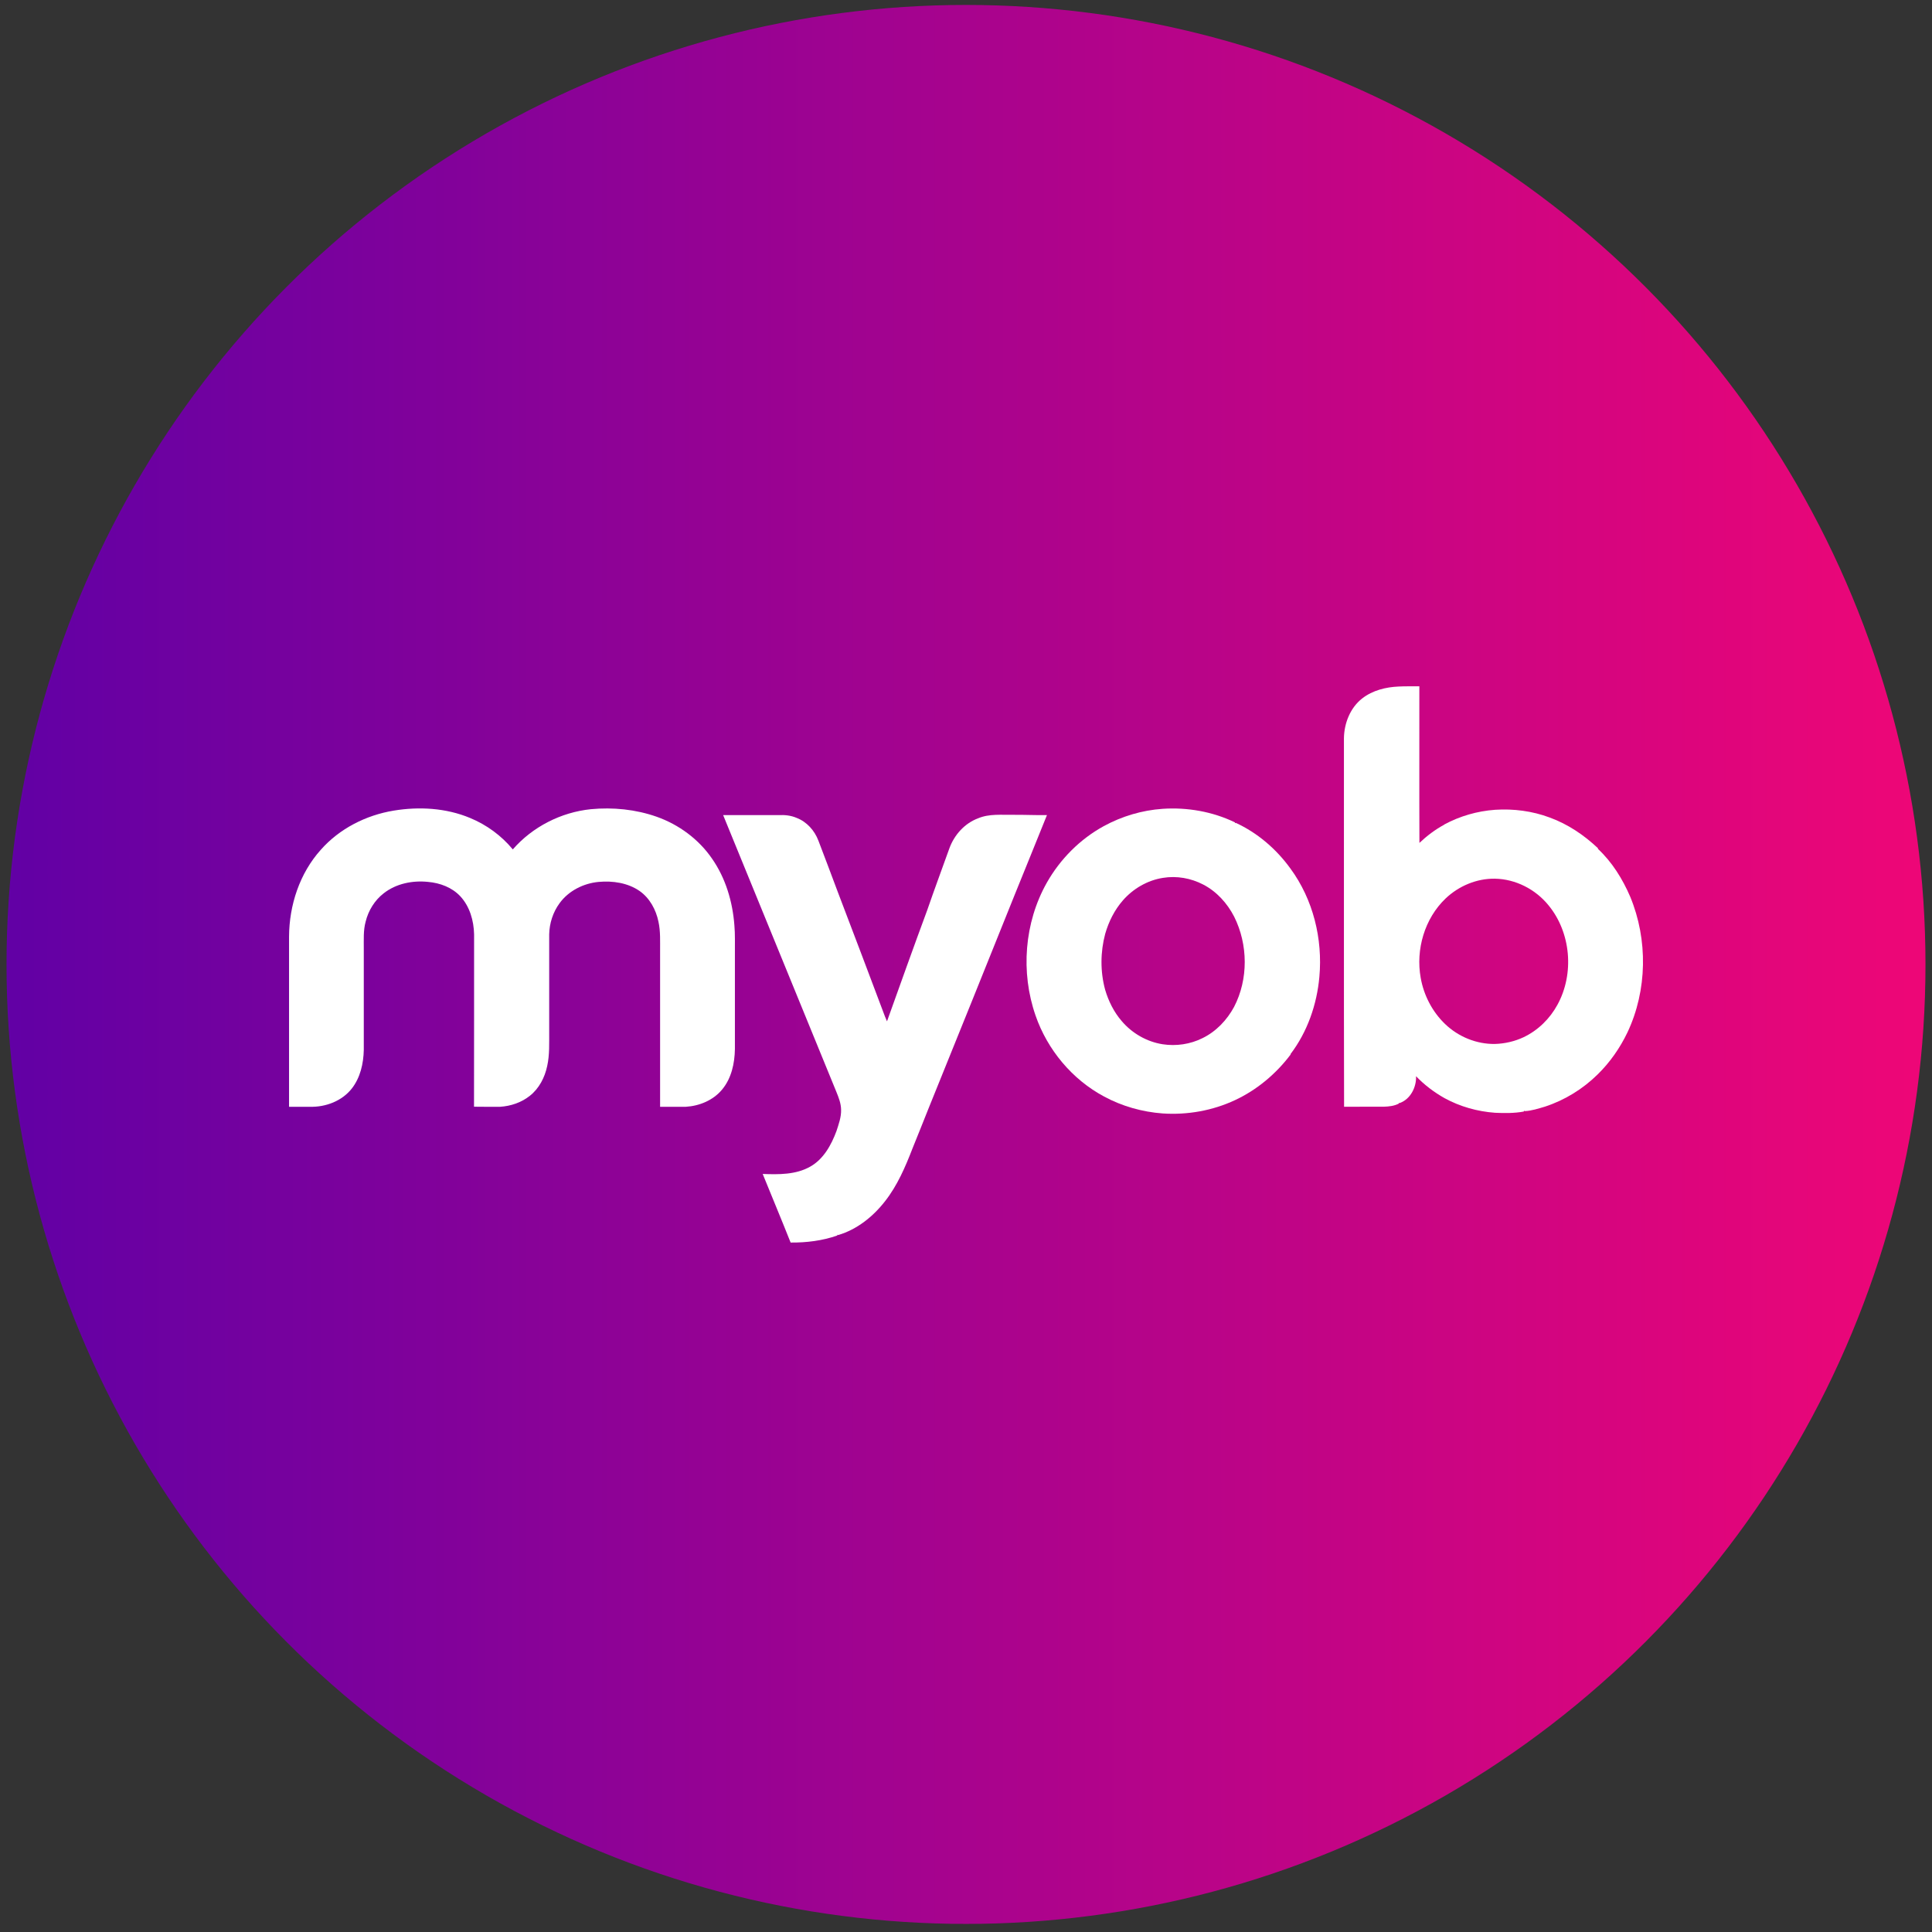
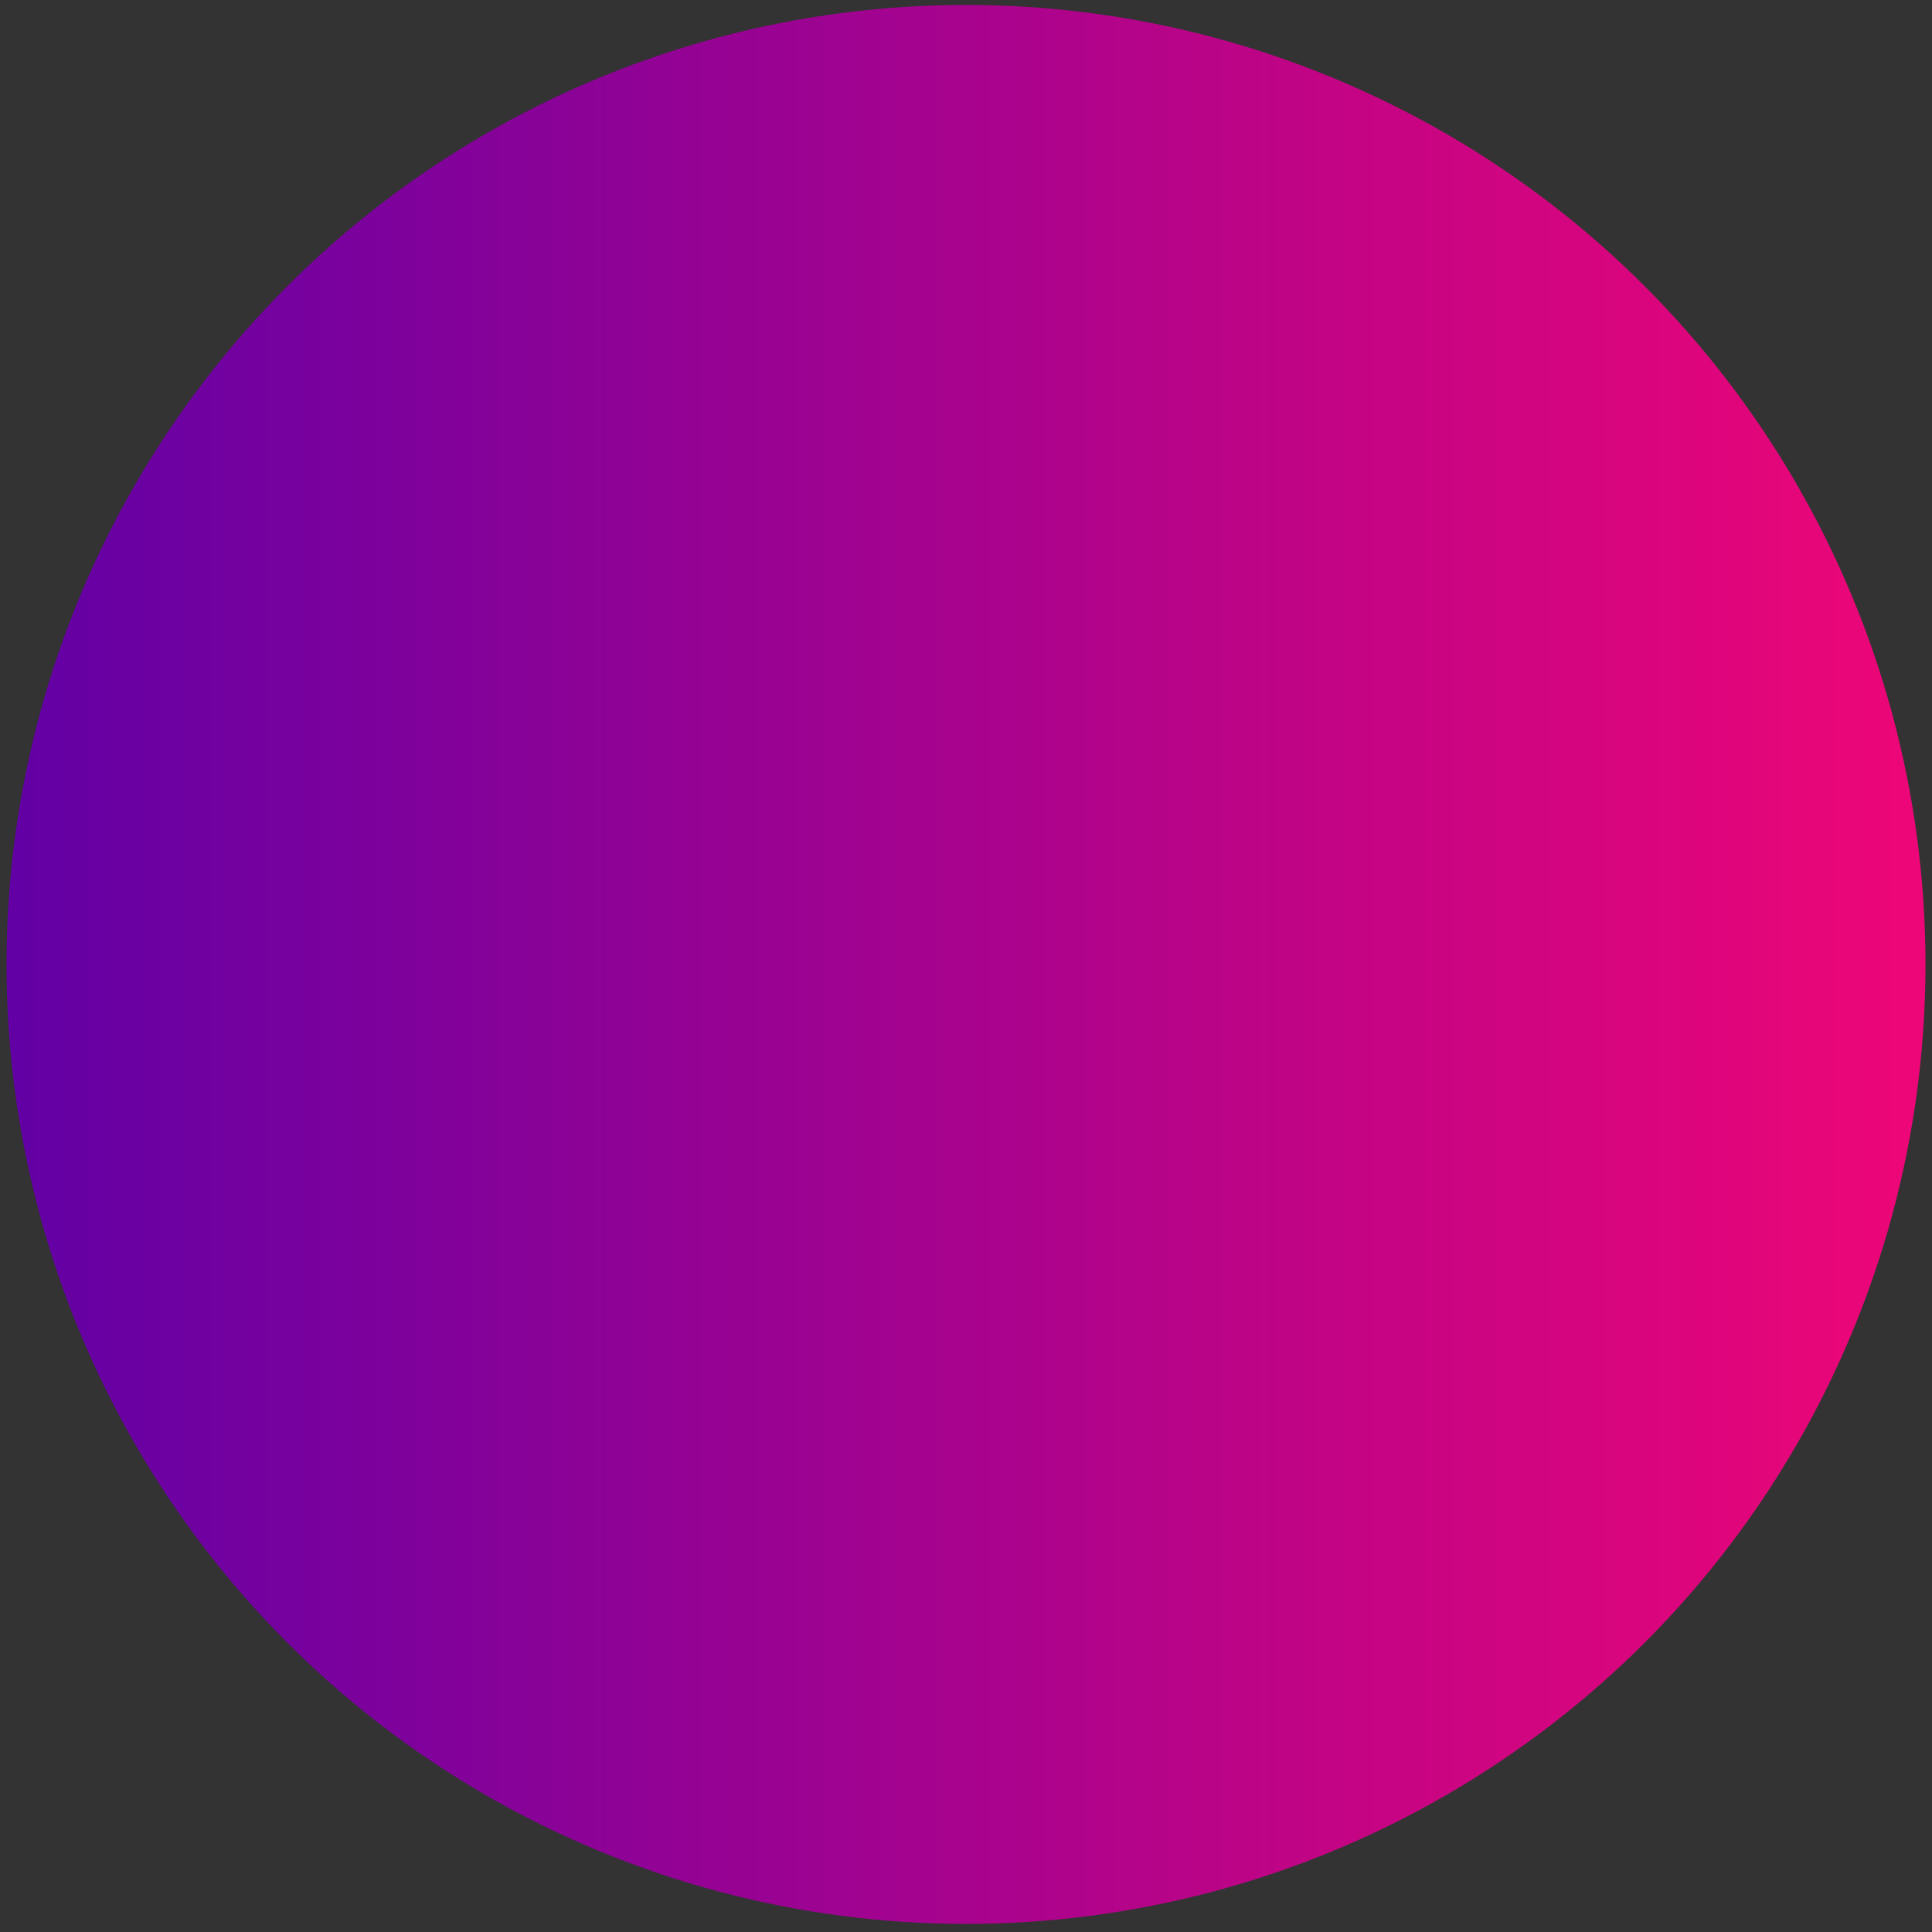
<svg xmlns="http://www.w3.org/2000/svg" id="Layer_1" x="0px" y="0px" viewBox="0 0 258 258" style="enable-background:new 0 0 258 258;" xml:space="preserve">
  <rect x="0" y="0" width="258" height="258" fill="#333333" stroke="none" />
  <style type="text/css">	.st0{fill:#FFFFFF;stroke:url(#SVGID_1_);stroke-width:6;stroke-miterlimit:10;}	.st1{fill:url(#SVGID_00000036972793156817020630000009401245203788787329_);}	.st2{fill:#FFFFFF;}	.st3{fill:#332A5D;}	.st4{fill:#1AB4D7;}	.st5{fill:#2C9F1B;}	.st6{fill:#519D48;}	.st7{fill:#2C388D;}	.st8{fill:#3FAFD7;}	.st9{fill:#4B4F55;}	.st10{fill:url(#SVGID_00000060728708636680830360000001274189349255097483_);}	.st11{fill:#6E7BA0;}	.st12{fill:#202945;}	.st13{fill:url(#SVGID_00000025428962935148751670000017384212934221728397_);}	.st14{fill:#E30613;}	.st15{fill:#E30613;stroke:#FFFFFF;stroke-width:2;stroke-miterlimit:10;}	.st16{fill:#FD6C63;}</style>
  <g>
    <linearGradient id="SVGID_1_" gradientUnits="userSpaceOnUse" x1="255.15" y1="128.79" x2="-0.026" y2="128.79">
      <stop offset="0" style="stop-color:#ED0677" />
      <stop offset="1" style="stop-color:#6100A5" />
    </linearGradient>
    <circle style="fill:url(#SVGID_1_);" cx="129" cy="128.79" r="128.13" />
    <g>
-       <path class="st2" d="M95.09,114.67c-1.78-2.6-4.43-4.55-7.39-5.6c-2.81-0.99-5.84-1.29-8.8-1.01c-3.98,0.41-7.79,2.35-10.42,5.37   c-1.52-1.84-3.5-3.29-5.71-4.2c-3.21-1.34-6.8-1.54-10.2-0.98c-3.7,0.61-7.25,2.41-9.74,5.24c-2.82,3.14-4.21,7.39-4.23,11.58   c0,7.58,0,15.15,0,22.73c0.93,0,1.86,0,2.79,0c2.1,0.06,4.29-0.77,5.6-2.45c1.13-1.45,1.55-3.33,1.59-5.14c0-4.49,0-8.98,0-13.47   c0.01-1.23-0.08-2.48,0.25-3.67c0.36-1.47,1.2-2.84,2.4-3.77c1.66-1.31,3.87-1.75,5.94-1.53c1.59,0.14,3.18,0.73,4.29,1.91   c1.27,1.36,1.81,3.26,1.85,5.09c-0.01,7.67,0.01,15.35-0.01,23.02c1.16,0.02,2.32,0.01,3.49,0.01c1.42-0.09,2.85-0.57,3.97-1.47   c1.23-0.97,1.99-2.44,2.31-3.96c0.34-1.51,0.26-3.07,0.27-4.6c0-4.33,0-8.66,0-13c0.03-1.48,0.51-2.97,1.39-4.16   c1.21-1.66,3.19-2.65,5.21-2.84c1.88-0.17,3.9,0.12,5.48,1.22c1.35,0.95,2.18,2.49,2.51,4.09c0.29,1.31,0.21,2.65,0.22,3.98   c0,6.91,0,13.83,0,20.74c1.15,0,2.29,0.01,3.44,0c1.82-0.11,3.65-0.87,4.83-2.29c1.26-1.5,1.69-3.51,1.72-5.43   c0-4.29,0-8.57,0-12.86c-0.01-1.22,0.04-2.45-0.07-3.67C97.83,120.4,96.9,117.27,95.09,114.67z" />
-       <path class="st2" d="M135.36,108.81c-1.59,0.03-3.25-0.17-4.75,0.47c-1.8,0.67-3.18,2.22-3.83,4.01c-0.98,2.74-2,5.47-2.95,8.23   c-1.83,4.94-3.6,9.91-5.38,14.87c-0.09-0.23-0.19-0.45-0.28-0.67c-2.07-5.52-4.17-11.04-6.27-16.55c-0.85-2.31-1.74-4.6-2.61-6.91   c-0.51-1.35-1.55-2.52-2.91-3.04c-0.76-0.33-1.59-0.41-2.41-0.37c-2.47,0-4.93,0-7.4,0c5.04,12.32,10.07,24.64,15.12,36.96   c0.31,0.76,0.62,1.55,0.63,2.38c0.03,0.99-0.32,1.93-0.62,2.86c-0.69,1.85-1.72,3.74-3.5,4.74c-1.92,1.09-4.21,1.06-6.35,0.98   c1.24,3.05,2.51,6.09,3.73,9.16c2.1,0.02,4.24-0.24,6.23-0.94l0.03-0.11l0.09,0.05c2.51-0.74,4.67-2.47,6.26-4.52   c1.65-2.1,2.71-4.58,3.67-7.06c0.71-1.79,1.45-3.56,2.15-5.36c3.84-9.48,7.67-18.97,11.48-28.47c1.46-3.55,2.87-7.12,4.32-10.67   C138.33,108.87,136.84,108.8,135.36,108.81z" />
-       <path class="st2" d="M165.02,109.88l-0.08,0.05l-0.03-0.11c-2.98-1.44-6.35-2.03-9.65-1.81c-2.75,0.19-5.44,0.99-7.86,2.31   c-3.18,1.74-5.83,4.41-7.61,7.56c-3.01,5.34-3.51,11.97-1.5,17.74c1.58,4.56,4.88,8.53,9.15,10.81c2.4,1.3,5.1,2.06,7.82,2.26   c3.3,0.22,6.66-0.37,9.67-1.78c2.93-1.37,5.48-3.51,7.42-6.09l-0.01-0.06c2.25-2.96,3.52-6.62,3.85-10.31   c0.46-5.07-0.83-10.34-3.87-14.47C170.44,113.38,167.93,111.22,165.02,109.88z M164.8,134.46c-0.95,1.76-2.4,3.29-4.21,4.17   c-1.63,0.82-3.53,1.1-5.33,0.82c-2.12-0.33-4.09-1.47-5.47-3.1c-1.04-1.2-1.76-2.66-2.21-4.18c-0.66-2.43-0.64-5.04,0.01-7.47   c0.47-1.63,1.24-3.18,2.36-4.46c1.37-1.57,3.29-2.69,5.36-3.01c1.82-0.3,3.73,0.04,5.36,0.89c1.8,0.93,3.22,2.5,4.14,4.29   C166.67,126.13,166.72,130.76,164.8,134.46z" />
-       <path class="st2" d="M217.7,119.75c-1.02-2.37-2.42-4.63-4.32-6.4l0.02-0.07c-1.87-1.77-4.04-3.23-6.46-4.11   c-2.32-0.87-4.83-1.19-7.29-1.03c-2.37,0.17-4.7,0.84-6.79,1.97l0,0.02c-1.21,0.65-2.31,1.49-3.31,2.43   c-0.03-6.97,0-13.94-0.01-20.91c-0.92,0.01-1.84-0.02-2.76,0.03c-1.72,0.07-3.48,0.51-4.86,1.58c-1.61,1.25-2.42,3.32-2.45,5.32   c0.01,16.4-0.02,32.81,0.02,49.22c1.77-0.02,3.54,0,5.31-0.01c0.68-0.02,1.4-0.1,2.01-0.42l0.02-0.1l0.09,0.03   c1.43-0.51,2.24-2.11,2.18-3.58c1.11,1.16,2.41,2.14,3.81,2.93c2.07,1.13,4.38,1.78,6.73,1.95c1.28,0.06,2.58,0.07,3.84-0.16   l0.04-0.11l0.09,0.05c0.93-0.04,1.82-0.34,2.71-0.6c2.63-0.86,5.05-2.35,7.02-4.29c1.66-1.62,3-3.55,4-5.64   C219.98,132.24,220.08,125.49,217.7,119.75z M207.98,134.18c-1.01,1.86-2.6,3.42-4.52,4.33c-1.19,0.56-2.5,0.86-3.82,0.9   c-2.46,0.04-4.89-0.96-6.66-2.66c-1.71-1.64-2.85-3.84-3.26-6.17c-0.68-3.79,0.52-7.92,3.33-10.6c1.76-1.67,4.15-2.68,6.59-2.64   c2.75,0.05,5.4,1.41,7.13,3.53C209.79,124.52,210.26,130.03,207.98,134.18z" />
-     </g>
+       </g>
  </g>
</svg>